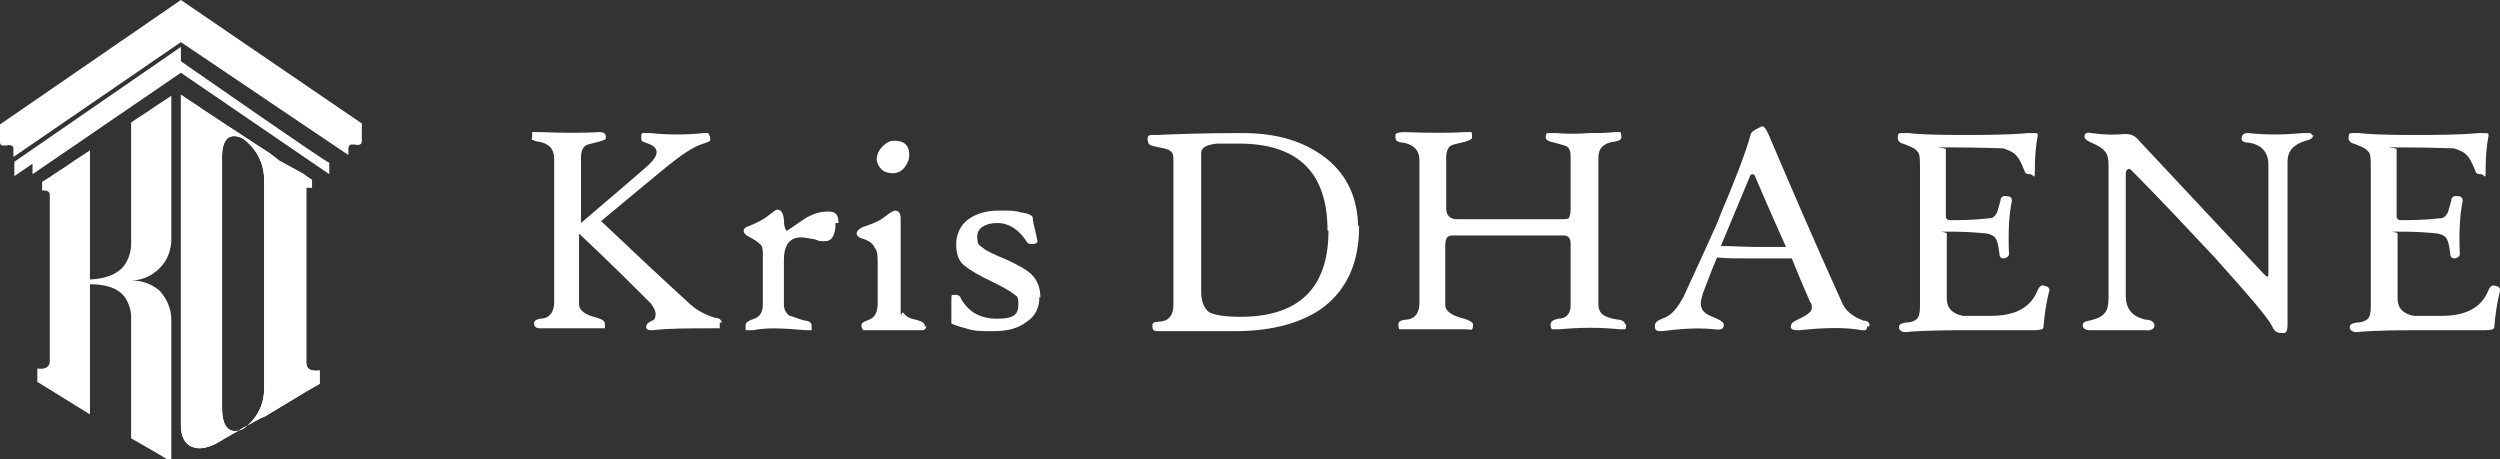
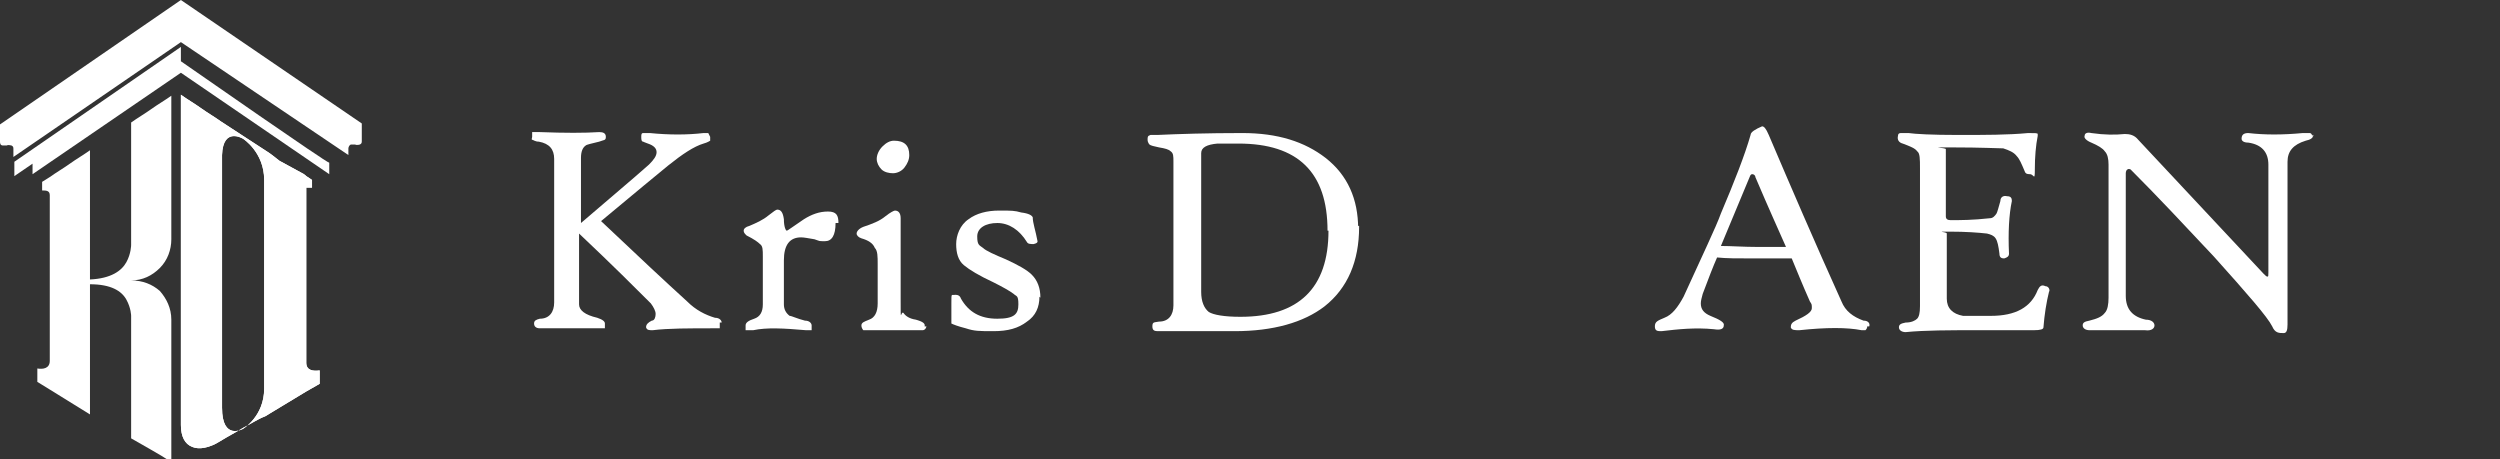
<svg xmlns="http://www.w3.org/2000/svg" id="Layer_1" data-name="Layer 1" version="1.1" viewBox="0 0 261.2 48">
  <rect x="0" y="0" width="261.2" height="48" fill="#333333" stroke="none" />
  <defs>
    <style>
      .cls-1 {
        fill-rule: evenodd;
      }

      .cls-1, .cls-2 {
        fill: #fff;
        stroke-width: 0px;
      }
    </style>
  </defs>
  <g>
    <path class="cls-1" d="M18.9,0l18.9,12.9v1.8c0,.2,0,.3-.2.4,0,0-.3.1-.5,0h-.4c-.2,0-.3.3-.3.4v.7L18.9,4.4,1.4,16.4v-.8c0-.2,0-.3-.2-.4-.1,0-.3-.1-.5,0h-.4C0,15.2,0,14.9,0,14.8v-1.8L18.9,0h0Z" />
    <path class="cls-1" d="M34.4,17c-.3,0-13.9-9.5-15.5-10.6v-1.5L1.5,16.9v1.5l1.9-1.3v1.1l15.5-10.6,15.5,10.6v-1.1h0Z" />
    <path class="cls-2" d="M23,12.7h.1c.8.5,1.5,1,2.3,1.5s1.5,1,2.3,1.5c.5.3,1,.7,1.5,1.1h0l2.2,1.2c.2.1.4.2.6.4l.6.4v.8h-.6v18.3c0,.8.7.9,1.4.8v1.4l-1.4.8-4.3,2.6h0c-.8.3-1.5.8-2.3,1.2-.8.5-1.6.9-2.4,1.4-1.1.7-2.2.9-2.9.6-.8-.3-1.2-1.1-1.2-2.3V9.9c.7.5,1.4.9,2.1,1.4s1.4.9,2.1,1.4h0ZM23.2,26.7h0v15.9c0,3.5,2.2,2.2,2.2,2.2,0,0,2.2-1.3,2.2-4.2v-21.8c0-2.9-2.2-4.3-2.2-4.3,0,0-2.1-1.3-2.2,1.7v10.6h0Z" />
    <path class="cls-2" d="M23,12.7h.1c.8.5,1.5,1,2.3,1.5s1.5,1,2.3,1.5c.5.3,1,.7,1.5,1.1h0l2.2,1.2c.2.1.4.2.6.4l.6.4v.8h-.6v18.3c0,.8.7.9,1.4.8v1.4l-1.4.8-4.3,2.6h0c-.8.3-1.5.8-2.3,1.2-.8.5-1.6.9-2.4,1.4-1.1.7-2.2.9-2.9.6-.8-.3-1.2-1.1-1.2-2.3V9.9c.7.5,1.4.9,2.1,1.4s1.4.9,2.1,1.4h0ZM23.2,26.7h0v15.9c0,3.5,2.2,2.2,2.2,2.2,0,0,2.2-1.3,2.2-4.2v-21.8c0-2.9-2.2-4.3-2.2-4.3,0,0-2.1-1.3-2.2,1.7v10.6h0Z" />
    <path class="cls-2" d="M17.9,24.8v-14.8h0c-.7.5-1.4.9-2.1,1.4-.7.5-1.4.9-2.1,1.4v10.5h0v2.3s0,.9-.5,1.8-1.6,1.7-3.8,1.8v-10.5h0v-3c-.7.5-1.4.9-2.1,1.4s-1.4.9-2.1,1.4h0l-.8.5v.9c.4,0,.8,0,.8.5h0v17.3c0,.8-.7.9-1.3.8v1.4l1.3.8,4.2,2.6h0v-3h0v-10.6c2.2,0,3.3.7,3.8,1.6.5.9.5,1.7.5,1.7v2.3h0v10.5c.7.4,1.4.8,2.1,1.2s1.4.8,2.1,1.3v-14.9c0-1.2-.5-2.2-1.2-3-.8-.7-1.8-1.1-3-1.1,1.2,0,2.2-.5,3-1.3.8-.8,1.2-1.9,1.2-3h0s0-.2,0-.2Z" />
  </g>
  <g>
    <path class="cls-2" d="M75.2,33.8v.5h-.5c-2.7,0-4.9,0-6.5.2-.4,0-.6,0-.7-.3,0-.3.2-.5.6-.7.3,0,.4-.4.4-.7s-.2-.7-.5-1.1c-1.5-1.5-4-4-7.5-7.3v7.4c0,.6.6,1.1,1.9,1.4.6.2.8.4.8.6v.5h-6.8c-.4,0-.6-.2-.6-.5s.2-.4.6-.5c1,0,1.5-.7,1.5-1.7v-15c0-1-.5-1.6-1.6-1.8-.4,0-.6-.2-.7-.2s0-.2,0-.3v-.5h.8c2.6.1,4.7.1,6.2,0,.4,0,.7.1.7.5s-.2.3-.7.5c-.8.2-1.3.3-1.4.4-.3.2-.5.6-.5,1.3v6.8c2.9-2.5,5.3-4.5,7.1-6.1.5-.5.8-.9.8-1.3s-.3-.7-.9-.9c-.3-.1-.5-.2-.5-.2-.2,0-.2-.3-.2-.5s0-.4.2-.4h.7c2,.2,3.9.2,5.6,0h.5l.2.4v.4s-.3.2-.7.3c-1,.3-2.2,1.1-3.7,2.3-1.1.9-3.4,2.8-7,5.8,3.8,3.6,6.8,6.4,9,8.4.9.9,1.9,1.4,2.9,1.7.5,0,.7.3.7.5h-.2Z" />
    <path class="cls-2" d="M87.3,23.3c0,1.3-.4,1.9-1.1,1.9s-.5,0-1.1-.2c-.6-.1-1.1-.2-1.4-.2-1.2,0-1.8.8-1.8,2.4v4.6c0,.5.2.9.6,1.2.2,0,.8.3,1.6.5.5,0,.7.3.7.5v.5h-.6c-2.3-.2-4.1-.3-5.5,0h-.8v-.5c0-.3.3-.5.9-.7s.9-.7.9-1.5v-5c0-.7,0-1.1-.3-1.3-.2-.2-.6-.5-1.4-.9h0c-.2-.2-.3-.3-.3-.5s.2-.4.6-.5c.7-.3,1.4-.6,2-1.1.5-.4.8-.6.9-.6.4,0,.6.3.7,1,0,.8.2,1.2.3,1.2s.6-.4,1.8-1.2c.8-.5,1.6-.8,2.5-.8s1.1.4,1.1,1.2h-.3,0Z" />
    <path class="cls-2" d="M96.8,34c0,.3-.2.5-.4.5h-6.2s-.2-.2-.2-.5.3-.4.8-.6c.6-.2.9-.8.9-1.7v-4.1c0-.8,0-1.4-.3-1.7-.2-.5-.7-.8-1.4-1-.3-.1-.5-.3-.5-.5s.2-.5.7-.7c.9-.3,1.7-.6,2.3-1.1.5-.4.9-.6,1-.6.4,0,.6.3.6.8v8.4c0,2.9,0,1.2.3,1.5.2.3.6.6,1.3.7.7.2,1,.4.9.7h.2,0ZM95,16.2c0,.5-.2.9-.5,1.3s-.8.6-1.2.6-.9-.1-1.2-.4-.5-.7-.5-1.1.2-.9.6-1.3c.4-.4.8-.6,1.2-.6,1.1,0,1.6.5,1.6,1.5Z" />
    <path class="cls-2" d="M108.6,31c0,1.1-.4,2-1.3,2.6-.9.7-2,1-3.5,1s-2,0-2.9-.3c-.8-.2-1.3-.4-1.5-.5v-2.1c0-1.2,0-.8.4-.9.3,0,.5.1.6.4.8,1.4,2,2.1,3.8,2.1s2.2-.5,2.2-1.5-.2-.8-.5-1.1c-.4-.3-1.1-.7-2.1-1.2-1.5-.7-2.5-1.3-3.1-1.8s-.8-1.3-.8-2.2.4-2,1.3-2.6c.8-.6,1.9-.9,3.2-.9s1.6,0,2.3.2c.8.1,1.1.3,1.2.5,0,.6.3,1.4.5,2.5,0,.1,0,.2-.4.3-.3,0-.6,0-.7-.2-.8-1.3-1.9-2-3.1-2s-2.1.5-2.1,1.4.2.9.6,1.2c.3.3,1.2.7,2.4,1.2,1.3.6,2.2,1.1,2.7,1.6.6.6.9,1.4.9,2.4h0Z" />
    <path class="cls-2" d="M142,23.7c0,3.6-1.2,6.4-3.6,8.3-2.2,1.7-5.4,2.6-9.4,2.6s-1.1,0-2.3,0h-5.6c-.4,0-.7,0-.7-.5s.2-.4.7-.5c1,0,1.5-.7,1.5-1.7v-15c0-.6,0-.9-.3-1.1-.2-.2-.6-.3-1.2-.4-.5-.1-.9-.2-1-.3,0,0-.2-.2-.2-.5s0-.4.3-.5h.7c2.2-.1,5.2-.2,8.9-.2s6.5.9,8.7,2.6c2.3,1.8,3.4,4.3,3.4,7.4v-.3h.1ZM138.7,24.1c0-6.1-3.1-9.1-9.3-9.1h-2.2c-1.1.1-1.7.4-1.7,1v14.5c0,1,.3,1.7.8,2.1.5.3,1.6.5,3.3.5,6.1,0,9.2-3,9.2-9,0,0-.1,0-.1,0Z" />
-     <path class="cls-2" d="M169.9,33.9c0,.3,0,.4-.1.5h-.6c-2-.2-4.1-.2-6.2,0h-.8c-.1,0-.2-.2-.2-.5s.3-.5.8-.6c.9,0,1.3-.6,1.3-1.4v-6.2c0-.4,0-.7-.2-.9s-.3-.2-.7-.2h-11.1c-.5,0-.7,0-.9.2-.1.1-.2.4-.2.9v6.2c0,.6.7,1.1,2,1.4.6.2.9.4.9.6s0,.4-.1.5-.4,0-.8,0h-6.8s-.1-.2-.1-.5.2-.4.7-.5c1,0,1.5-.7,1.5-1.7v-15c0-1-.6-1.6-1.7-1.8-.4,0-.7-.2-.7-.2,0,0-.1-.2-.1-.3v-.3c0-.2.4-.3.9-.3,2.6.1,4.8.1,6.4,0h.6c.1,0,.1.2.1.5s-.2.3-.7.5c-.8.2-1.3.3-1.5.4-.3.2-.5.6-.5,1.3v5.3c0,.7.4,1.1,1.1,1.1h10.9c.4,0,.7,0,.8-.1s.2-.5.2-1v-5.4c0-.6-.1-.9-.4-1.1-.2-.1-.6-.2-1.3-.4-.6-.1-.9-.3-.9-.5s0-.5.2-.5h.8c1.2.1,2.3.1,3.6,0,.9,0,1.7,0,2.6-.1h.6s.1.2.1.5-.2.4-.7.5c-1.1.1-1.7.7-1.7,1.6v15.4c0,.5.2.9.5,1.1.3.2.8.4,1.6.5.4,0,.7.3.7.5h0Z" />
    <path class="cls-2" d="M195.1,34c0,.3-.1.4-.2.5h-.4c-1.5-.3-3.7-.3-6.5,0-.5,0-.8,0-.9-.3,0-.3.1-.5.5-.7,1.1-.5,1.7-.9,1.7-1.3s0-.4-.2-.7c-.8-1.8-1.4-3.3-1.9-4.5h-3.9c-1.9,0-2.9,0-3.9-.1-.4.9-.9,2.2-1.5,3.8-.1.4-.2.7-.2,1,0,.6.3,1,1,1.3,1,.4,1.5.7,1.4,1,0,.4-.4.5-1,.4-2-.2-3.8,0-5.5.2-.4,0-.7,0-.7-.5s.3-.6,1-.9c.8-.3,1.4-1.1,2-2.2,2-4.4,3.4-7.3,3.9-8.7,1.4-3.3,2.5-6.1,3.1-8.2,0-.3.5-.6,1.2-.9.2,0,.4.2.7.9,2.3,5.4,4.8,11.2,7.6,17.4.4,1,1.2,1.6,2.3,2,.5,0,.7.3.6.6h-.2ZM186.6,25.8c-.7-1.6-1.8-4-3.2-7.3,0-.2-.2-.3-.3-.3s-.2,0-.3.3l-3,7.2c1.1,0,2.4.1,3.8.1s1.9,0,3,0Z" />
    <path class="cls-2" d="M214.1,30.4c-.3,1.2-.5,2.5-.6,3.8,0,.2-.3.3-1,.3h-6.2c-2.5,0-5.2,0-7.2.2-.4,0-.7-.2-.7-.5s.2-.4.7-.5c.6,0,1-.2,1.2-.4s.3-.6.3-1.3v-14.4c0-1,0-1.6-.3-1.8-.2-.3-.7-.5-1.5-.8-.4-.1-.6-.4-.5-.8,0-.2.1-.3.3-.3h.8c.7.1,2.4.2,5.2.2s5.2,0,7.3-.2c.7,0,1,0,1,.1v.2c-.2,1-.3,2.2-.3,3.5s-.1.5-.5.5-.5-.1-.6-.4c-.3-.7-.5-1.2-.8-1.5-.3-.4-.8-.6-1.4-.8-.5,0-2.3-.1-5.3-.1s-.6,0-.7.2v7c0,.3.2.4.5.4,1,0,2.3,0,4.1-.2.3,0,.5-.2.7-.5.1-.2.2-.6.4-1.3,0-.4.3-.6.7-.5.4,0,.5.2.5.5-.3,1.4-.4,3.3-.3,5.5,0,.3-.2.4-.5.5-.3,0-.5-.1-.5-.5-.1-.8-.2-1.3-.4-1.6-.2-.3-.5-.4-.9-.5-.9-.1-2.2-.2-3.9-.2s-.3,0-.3.2v6.8c0,1,.6,1.6,1.7,1.8h2.9c2.6,0,4.2-.9,4.9-2.7.2-.4.4-.6.8-.4.3,0,.5.3.4.6h0Z" />
    <path class="cls-2" d="M241.7,14.1c0,.3-.3.5-.8.6-1.3.4-1.9,1.1-1.9,2.2v17c0,.6-.1.9-.4.9-.5,0-.9,0-1.2-.7-.5-1-2.6-3.4-6.1-7.3-3-3.2-5.9-6.3-8.7-9.1,0,0-.2-.1-.3,0-.1,0-.2.2-.2.4v12.8c0,1.4.7,2.2,2.1,2.5.6,0,.9.3.9.6s-.3.6-1,.5h-5.8c-.4,0-.7-.2-.7-.5s.2-.4.7-.5c.8-.2,1.3-.4,1.6-.8.3-.3.4-.9.4-1.6v-13.9c0-.6-.1-1.1-.4-1.4-.2-.3-.7-.6-1.4-.9-.5-.2-.8-.5-.7-.7,0-.3.3-.4.7-.3,1.4.2,2.5.2,3.5.1.5,0,1,.1,1.4.6l13.1,14c.2.2.3.3.4.3s.1-.1.1-.4v-11.3c0-1.3-.7-2.1-2.1-2.3-.5,0-.7-.2-.7-.4,0-.4.2-.6.7-.6,1.7.2,3.6.2,5.7,0h.7c.2,0,.3.2.3.5v-.3h0Z" />
-     <path class="cls-2" d="M261.2,30.4c-.3,1.2-.5,2.5-.6,3.8,0,.2-.3.3-1,.3h-6.2c-2.5,0-5.2,0-7.2.2-.4,0-.7-.2-.7-.5s.2-.4.7-.5c.6,0,1-.2,1.2-.4s.3-.6.3-1.3v-14.4c0-1,0-1.6-.3-1.8-.2-.3-.7-.5-1.5-.8-.4-.1-.6-.4-.5-.8,0-.2.1-.3.3-.3h.8c.7.1,2.4.2,5.2.2s5.2,0,7.3-.2c.7,0,1,0,1,.1v.2c-.2,1-.3,2.2-.3,3.5s-.1.5-.5.5-.5-.1-.6-.4c-.3-.7-.5-1.2-.8-1.5-.3-.4-.8-.6-1.4-.8-.5,0-2.3-.1-5.3-.1s-.6,0-.7.2v7c0,.3.2.4.5.4,1,0,2.3,0,4.1-.2.3,0,.5-.2.7-.5.1-.2.2-.6.4-1.3,0-.4.3-.6.7-.5.4,0,.5.2.5.5-.3,1.4-.4,3.3-.3,5.5,0,.3-.2.4-.5.5-.3,0-.5-.1-.5-.5-.1-.8-.2-1.3-.4-1.6-.2-.3-.5-.4-.9-.5-.9-.1-2.2-.2-3.9-.2s-.3,0-.3.2v6.8c0,1,.6,1.6,1.7,1.8h2.9c2.6,0,4.2-.9,4.9-2.7.2-.4.4-.6.8-.4.3,0,.5.3.4.6h0Z" />
  </g>
</svg>